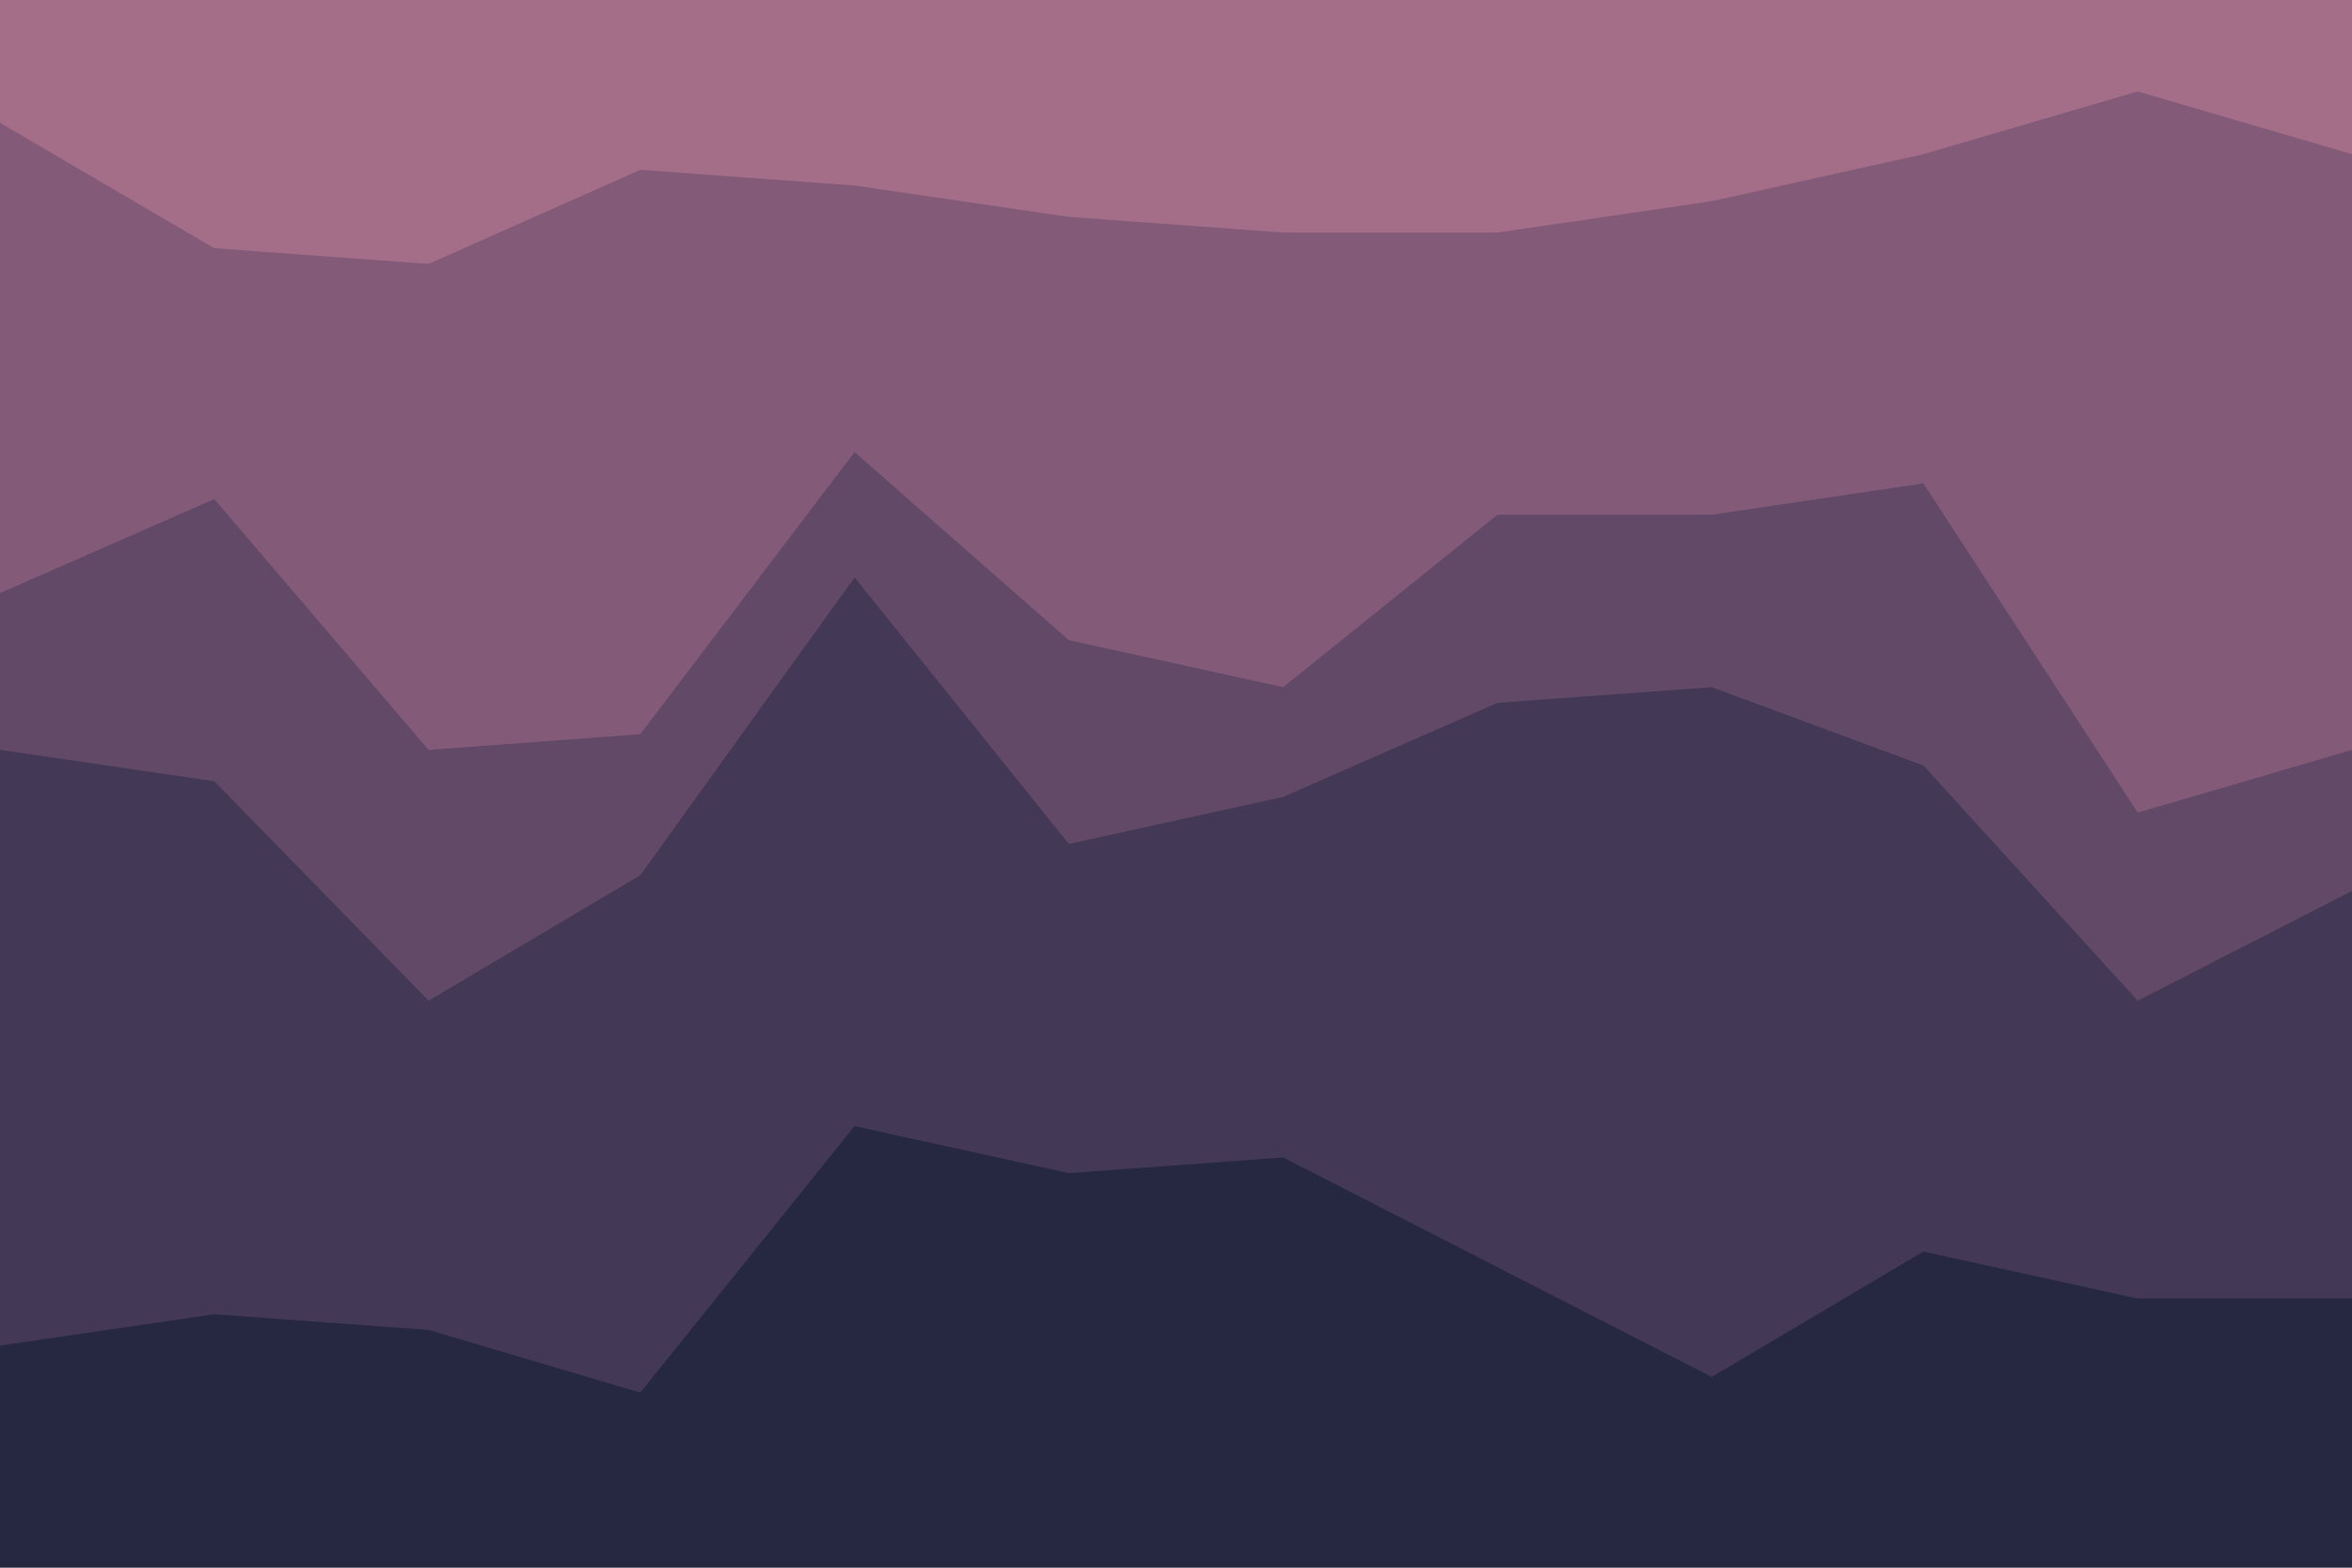
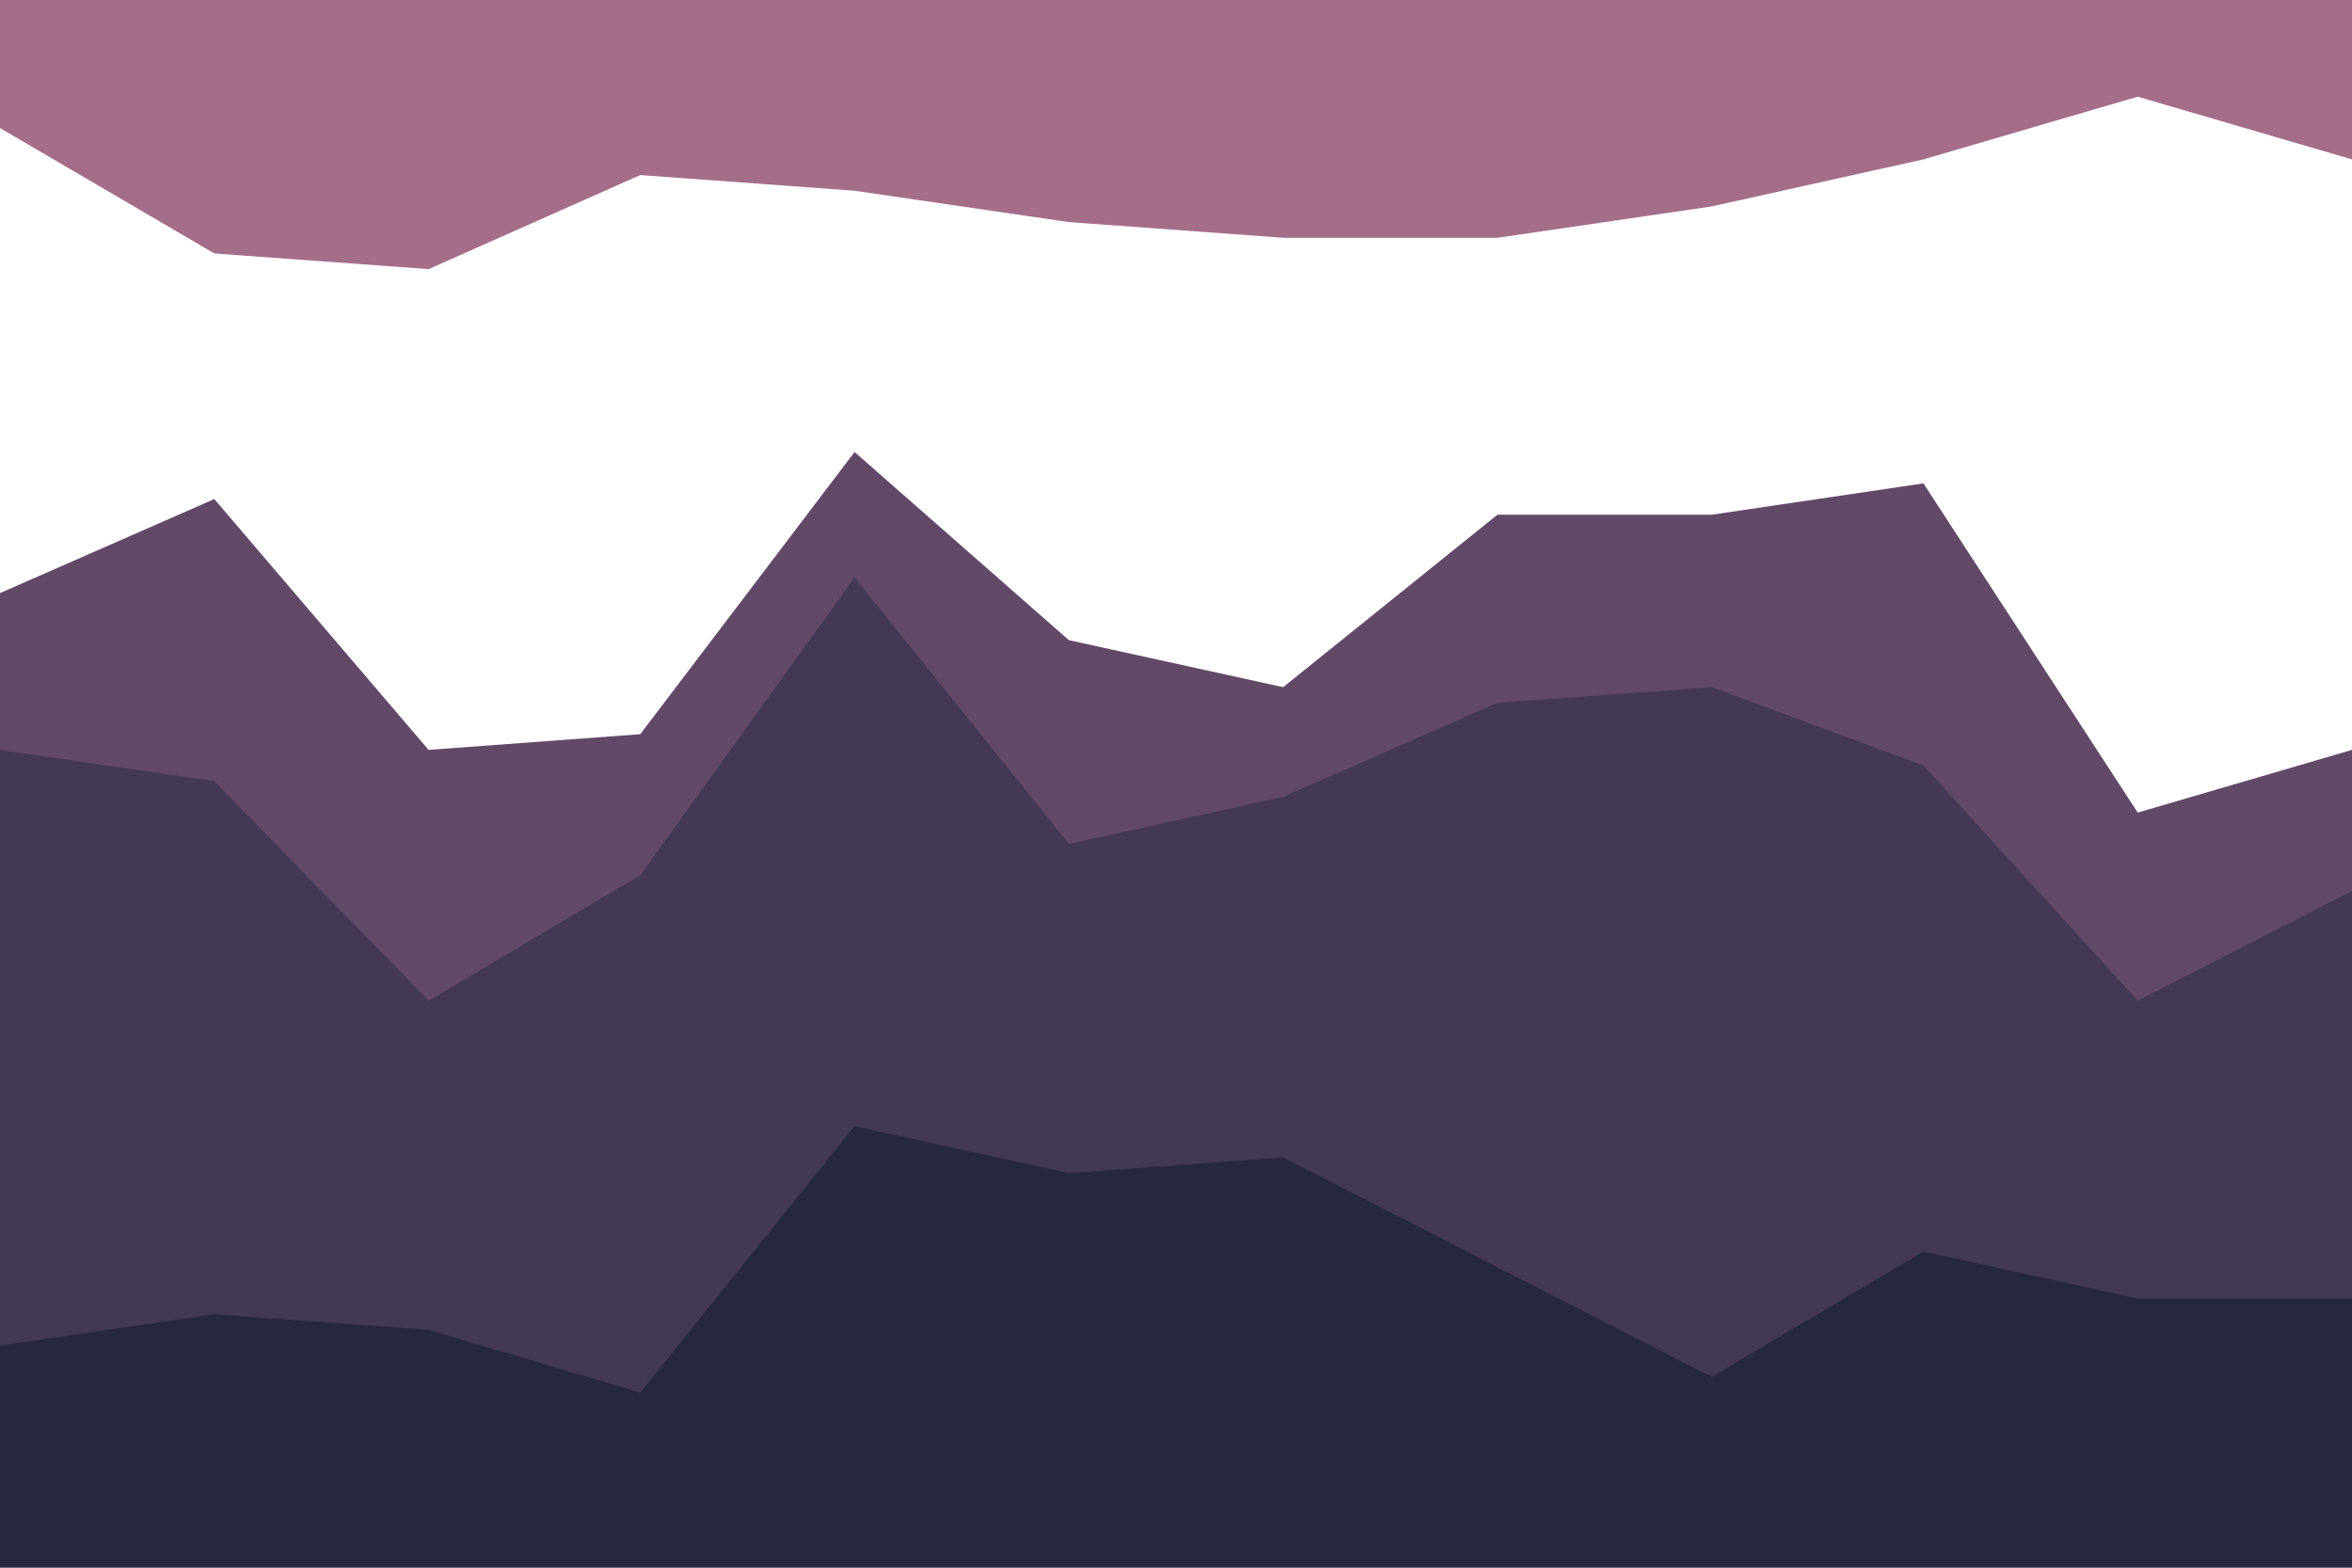
<svg xmlns="http://www.w3.org/2000/svg" id="visual" viewBox="0 0 900 600" width="900" height="600" version="1.1">
  <path d="M0 49L82 97L164 103L245 67L327 73L409 85L491 91L573 91L655 79L736 61L818 37L900 61L900 0L818 0L736 0L655 0L573 0L491 0L409 0L327 0L245 0L164 0L82 0L0 0Z" fill="#a46d88" />
-   <path d="M0 229L82 193L164 289L245 283L327 175L409 247L491 265L573 199L655 199L736 187L818 313L900 289L900 59L818 35L736 59L655 77L573 89L491 89L409 83L327 71L245 65L164 101L82 95L0 47Z" fill="#835b79" />
  <path d="M0 289L82 301L164 385L245 337L327 223L409 325L491 307L573 271L655 265L736 295L818 385L900 343L900 287L818 311L736 185L655 197L573 197L491 263L409 245L327 173L245 281L164 287L82 191L0 227Z" fill="#624968" />
  <path d="M0 517L82 505L164 511L245 535L327 433L409 451L491 445L573 487L655 529L736 481L818 499L900 499L900 341L818 383L736 293L655 263L573 269L491 305L409 323L327 221L245 335L164 383L82 299L0 287Z" fill="#433855" />
  <path d="M0 601L82 601L164 601L245 601L327 601L409 601L491 601L573 601L655 601L736 601L818 601L900 601L900 497L818 497L736 479L655 527L573 485L491 443L409 449L327 431L245 533L164 509L82 503L0 515Z" fill="#262740" />
</svg>